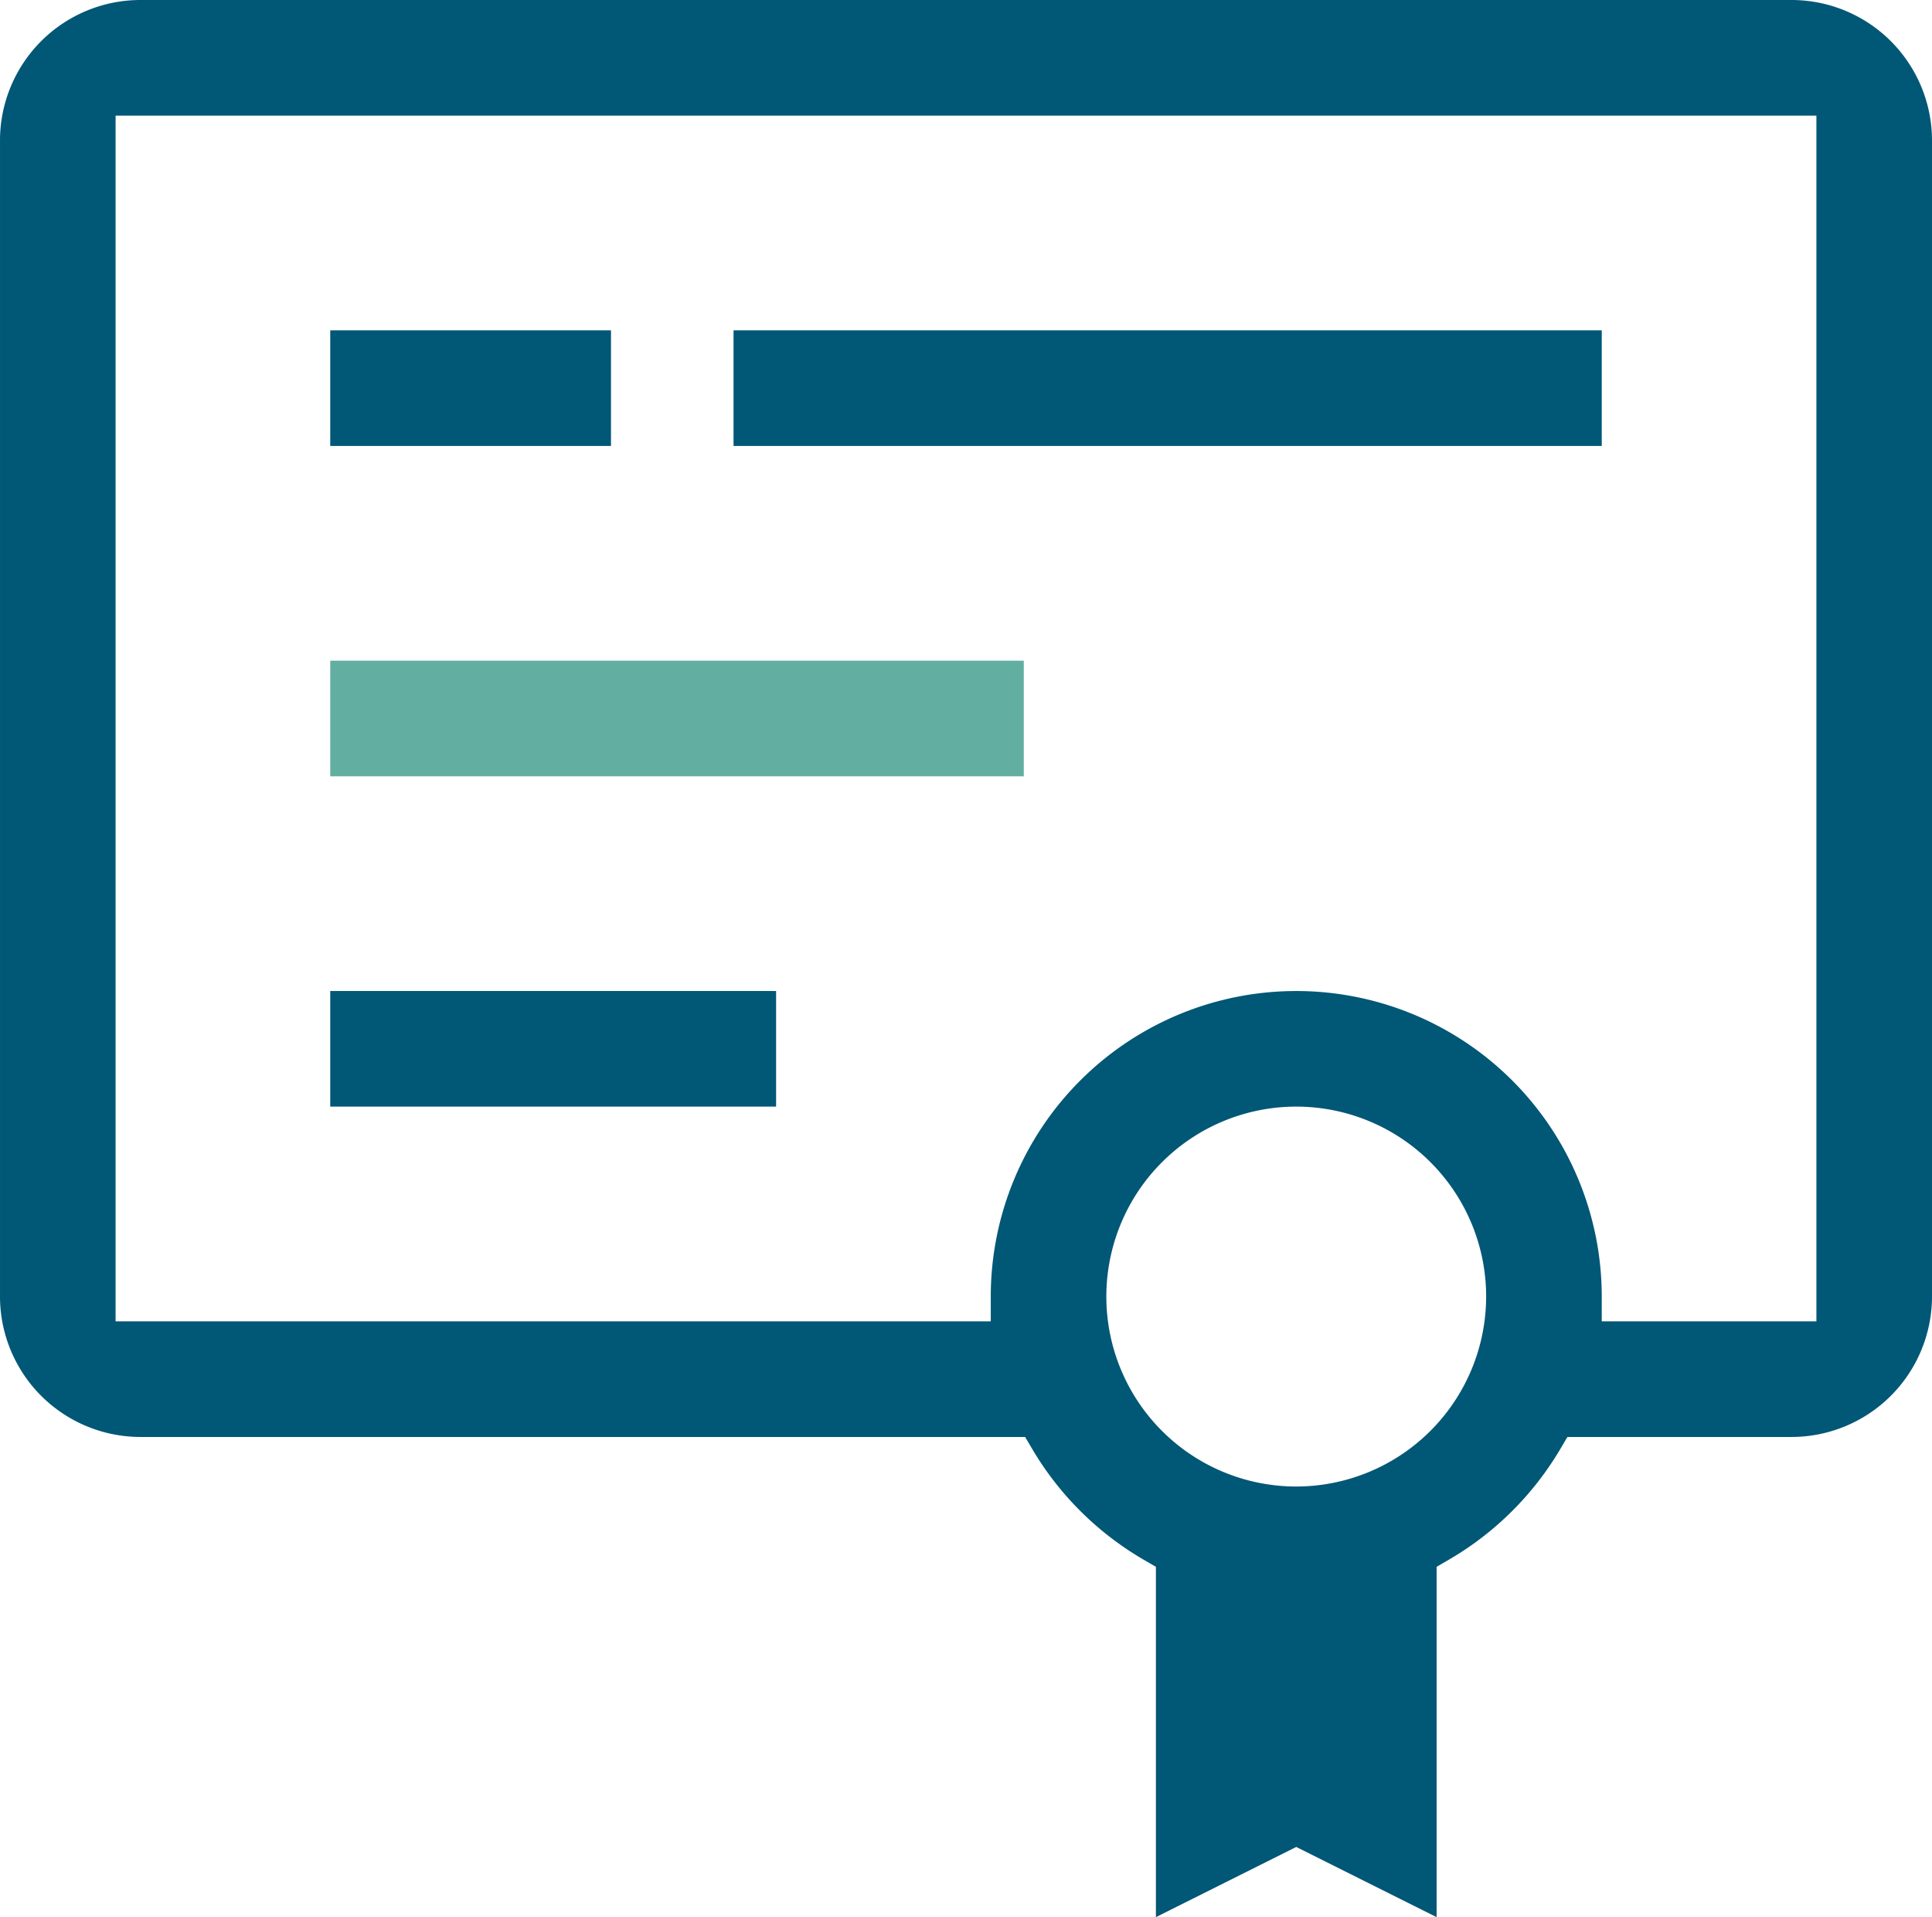
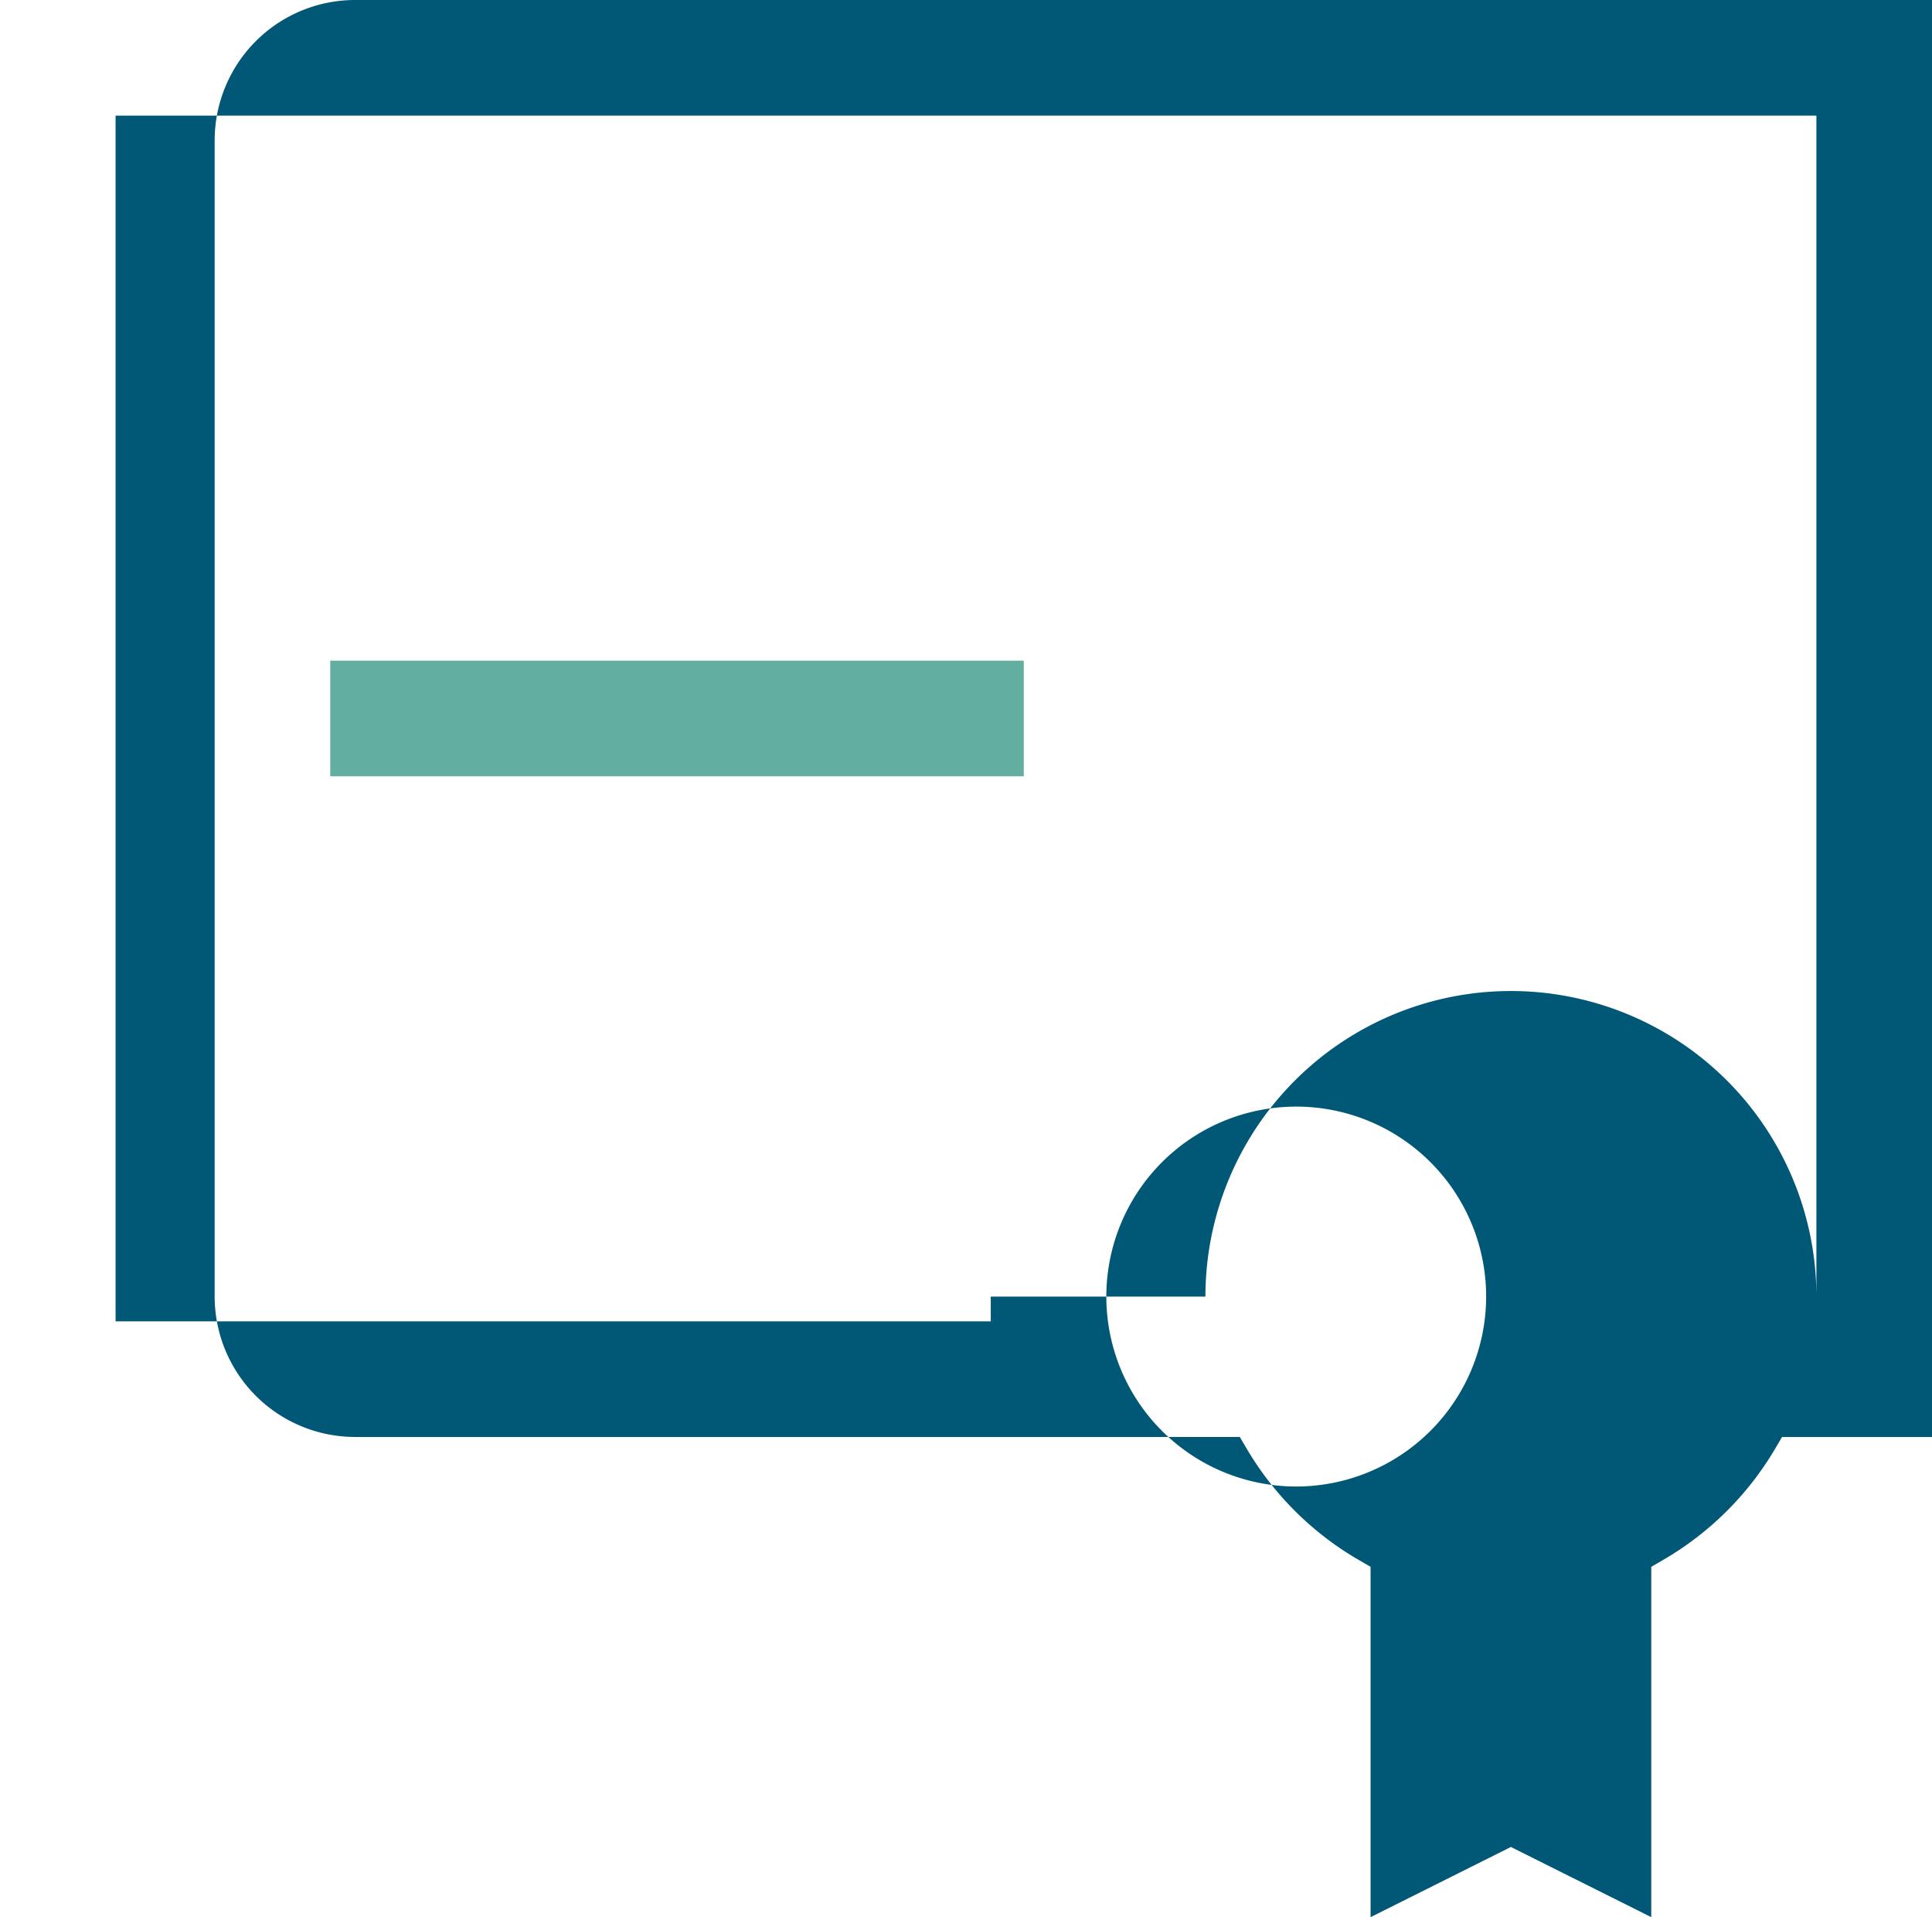
<svg xmlns="http://www.w3.org/2000/svg" id="a4053073-bb5e-4f76-ba7b-dc5c7bd0bdd0" data-name="Ebene 1" viewBox="0 0 153.844 152.625">
  <defs>
    <style>.a317dd28-118e-41cd-b5b1-d7de424d3a8f{fill:none;}.f3bf8e65-f4c4-4531-8cf1-f6d3225189c2{fill:#005776;}.a6bf792d-eba2-40a3-893e-f1bdb45abae9{fill:#62afa2;}.a7a4fb0b-ee19-4477-9ec7-eff3cd18af71{clip-path:url(#a4ff5996-09c3-42fc-b729-83b27db9ed37);}</style>
    <clipPath id="a4ff5996-09c3-42fc-b729-83b27db9ed37" transform="translate(-587.003 -278.774)">
      <rect class="a317dd28-118e-41cd-b5b1-d7de424d3a8f" x="587.004" y="278.774" width="153.844" height="152.626" />
    </clipPath>
  </defs>
-   <rect class="f3bf8e65-f4c4-4531-8cf1-f6d3225189c2" x="26.297" y="26.297" width="22.355" height="9.205" />
-   <rect class="f3bf8e65-f4c4-4531-8cf1-f6d3225189c2" x="58.411" y="26.297" width="69.135" height="9.205" />
  <rect class="a6bf792d-eba2-40a3-893e-f1bdb45abae9" x="26.297" y="52.597" width="55.226" height="9.205" />
-   <rect class="f3bf8e65-f4c4-4531-8cf1-f6d3225189c2" x="26.297" y="78.894" width="35.503" height="9.203" />
  <g class="a7a4fb0b-ee19-4477-9ec7-eff3cd18af71">
-     <path class="f3bf8e65-f4c4-4531-8cf1-f6d3225189c2" d="M690.222,397.116a15.122,15.122,0,1,1,15.122-15.12,15.136,15.136,0,0,1-15.122,15.12m-24.325-15.12v1.972h-69.69v-95.989h135.435v95.989h-17.093v-1.972a24.326,24.326,0,1,0-48.652,0m45.345,12.146.572-.971h17.855a11.189,11.189,0,0,0,11.178-11.175v-92.045a11.19,11.19,0,0,0-11.178-11.177h-131.489a11.189,11.189,0,0,0-11.177,11.177v92.045a11.189,11.189,0,0,0,11.177,11.175h70.454l.572.971a24.758,24.758,0,0,0,8.86,8.797l.981.57v27.89l11.175-5.588,11.177,5.588v-27.89l.981-.57a24.764,24.764,0,0,0,8.862-8.797" transform="translate(-587.003 -278.774)" />
+     <path class="f3bf8e65-f4c4-4531-8cf1-f6d3225189c2" d="M690.222,397.116a15.122,15.122,0,1,1,15.122-15.12,15.136,15.136,0,0,1-15.122,15.12m-24.325-15.12v1.972h-69.69v-95.989h135.435v95.989v-1.972a24.326,24.326,0,1,0-48.652,0m45.345,12.146.572-.971h17.855a11.189,11.189,0,0,0,11.178-11.175v-92.045a11.19,11.19,0,0,0-11.178-11.177h-131.489a11.189,11.189,0,0,0-11.177,11.177v92.045a11.189,11.189,0,0,0,11.177,11.175h70.454l.572.971a24.758,24.758,0,0,0,8.86,8.797l.981.57v27.89l11.175-5.588,11.177,5.588v-27.89l.981-.57a24.764,24.764,0,0,0,8.862-8.797" transform="translate(-587.003 -278.774)" />
  </g>
</svg>